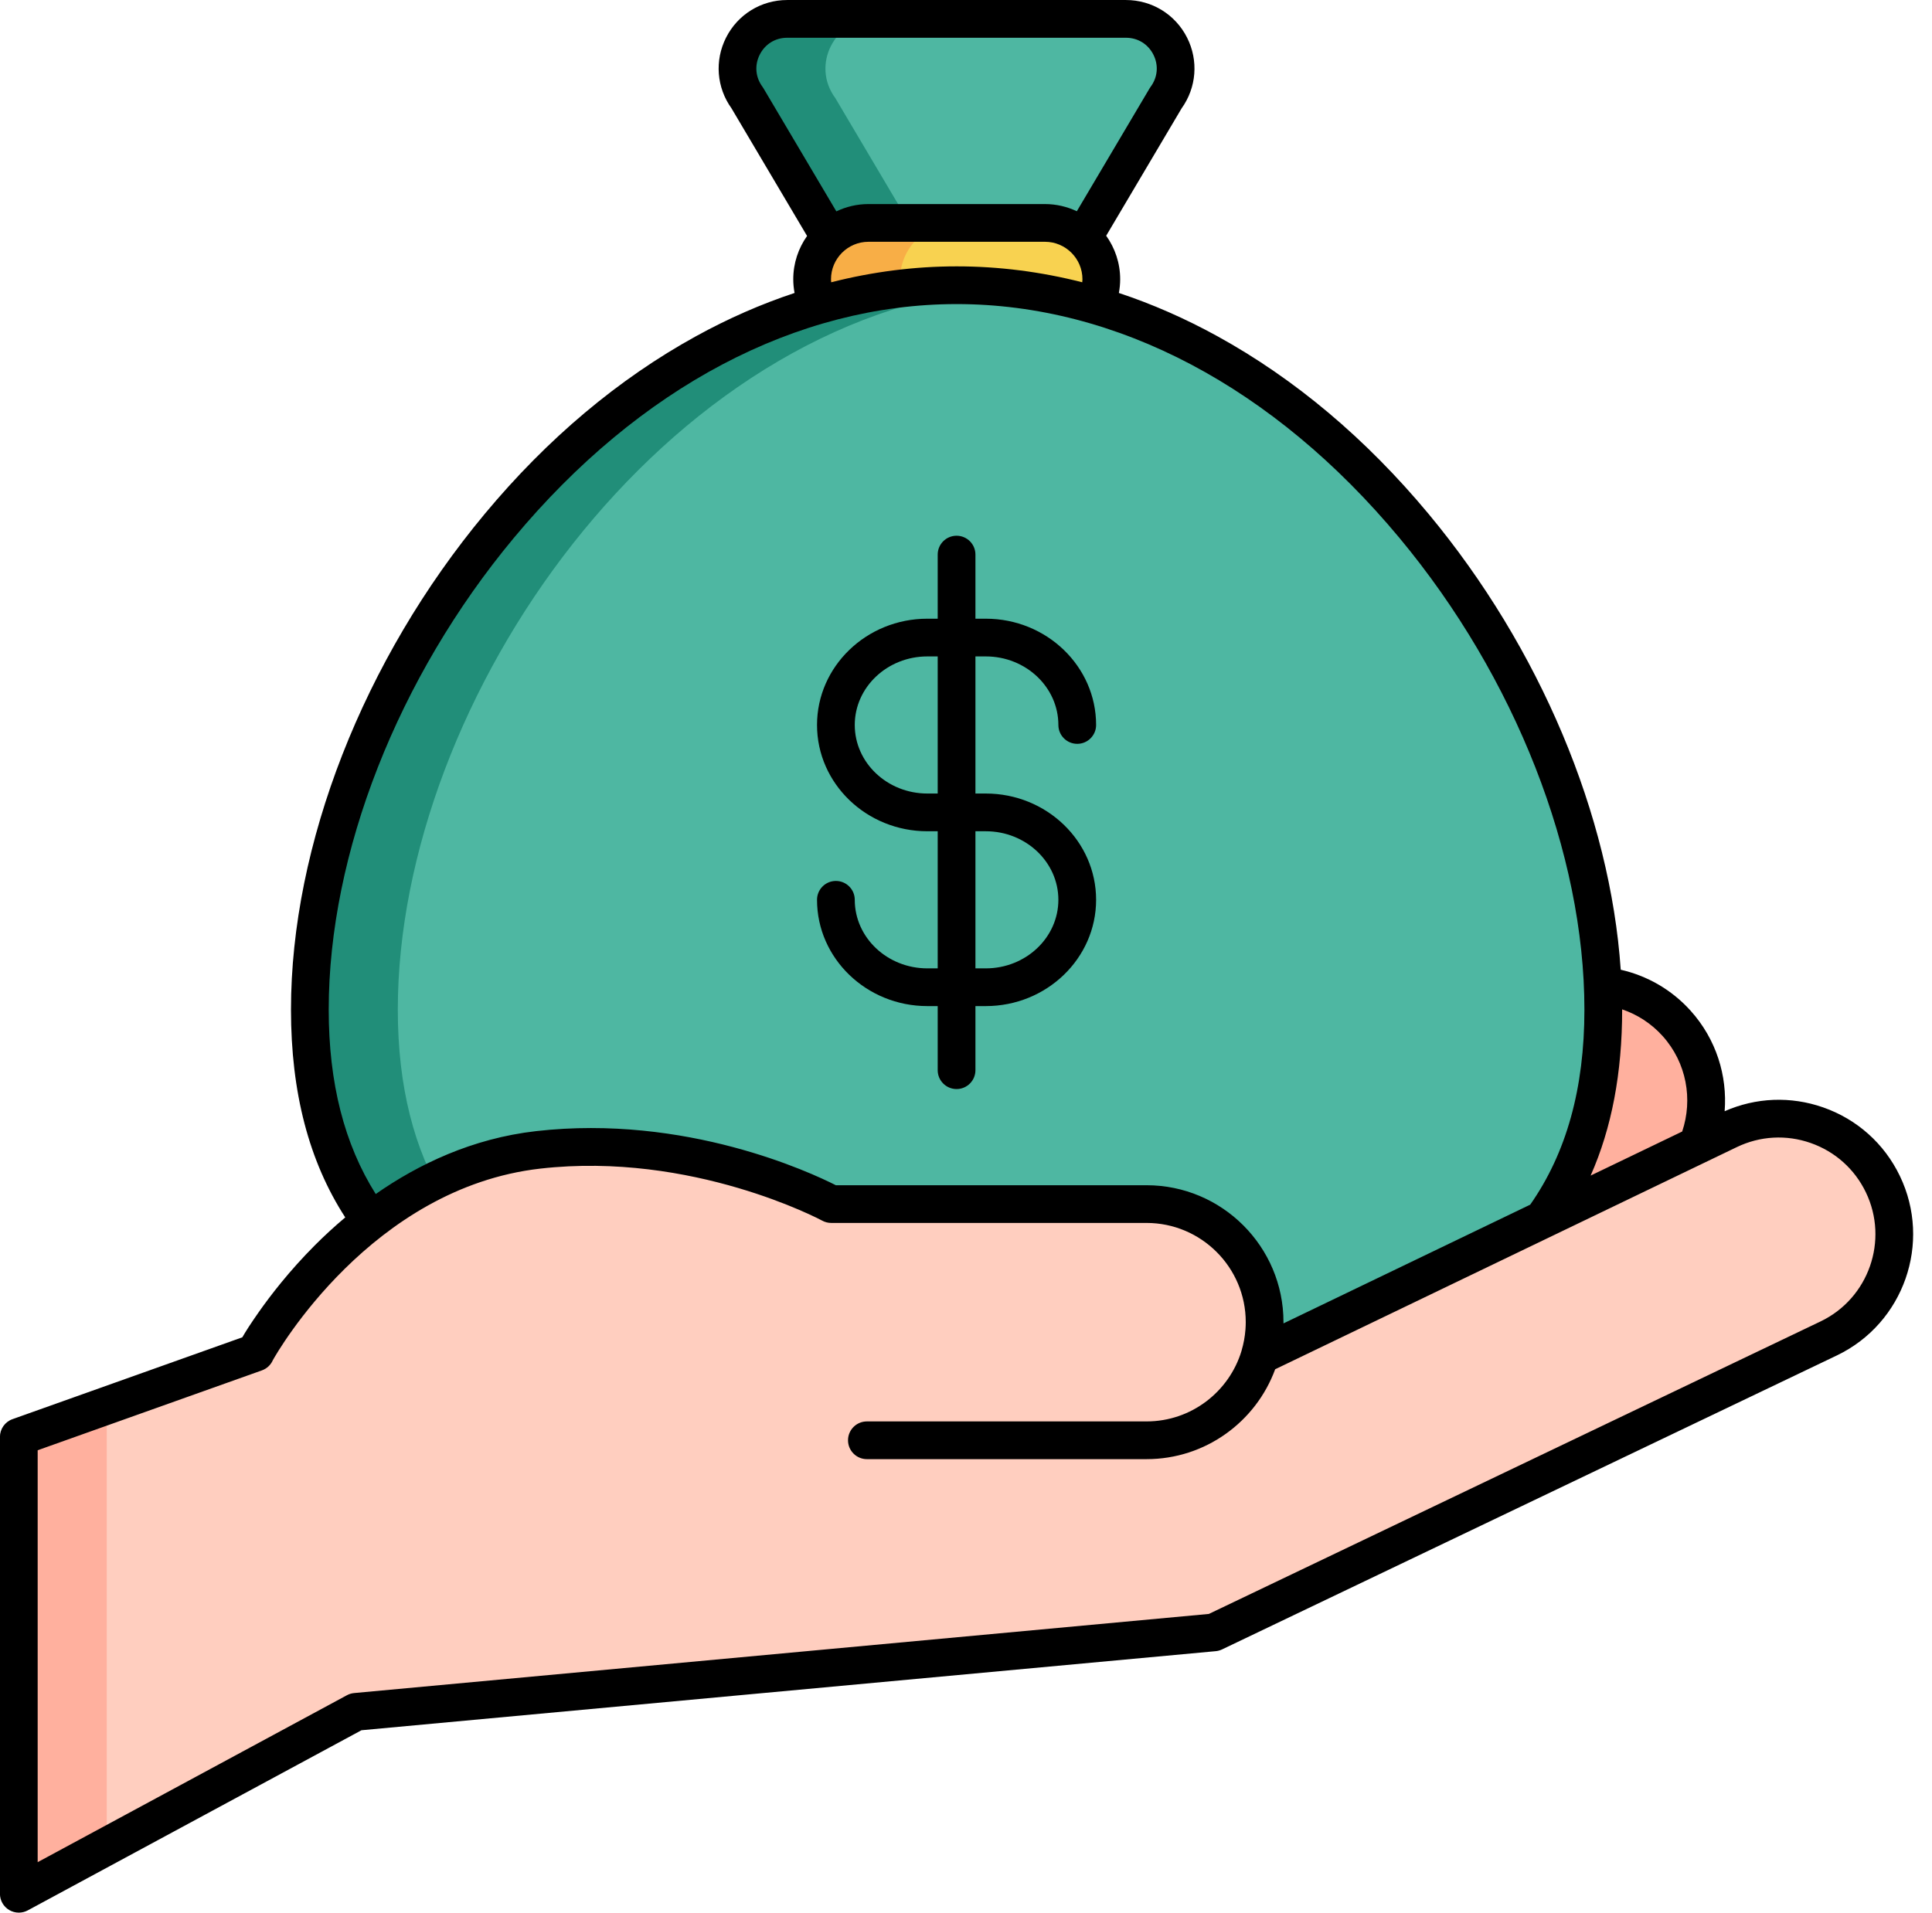
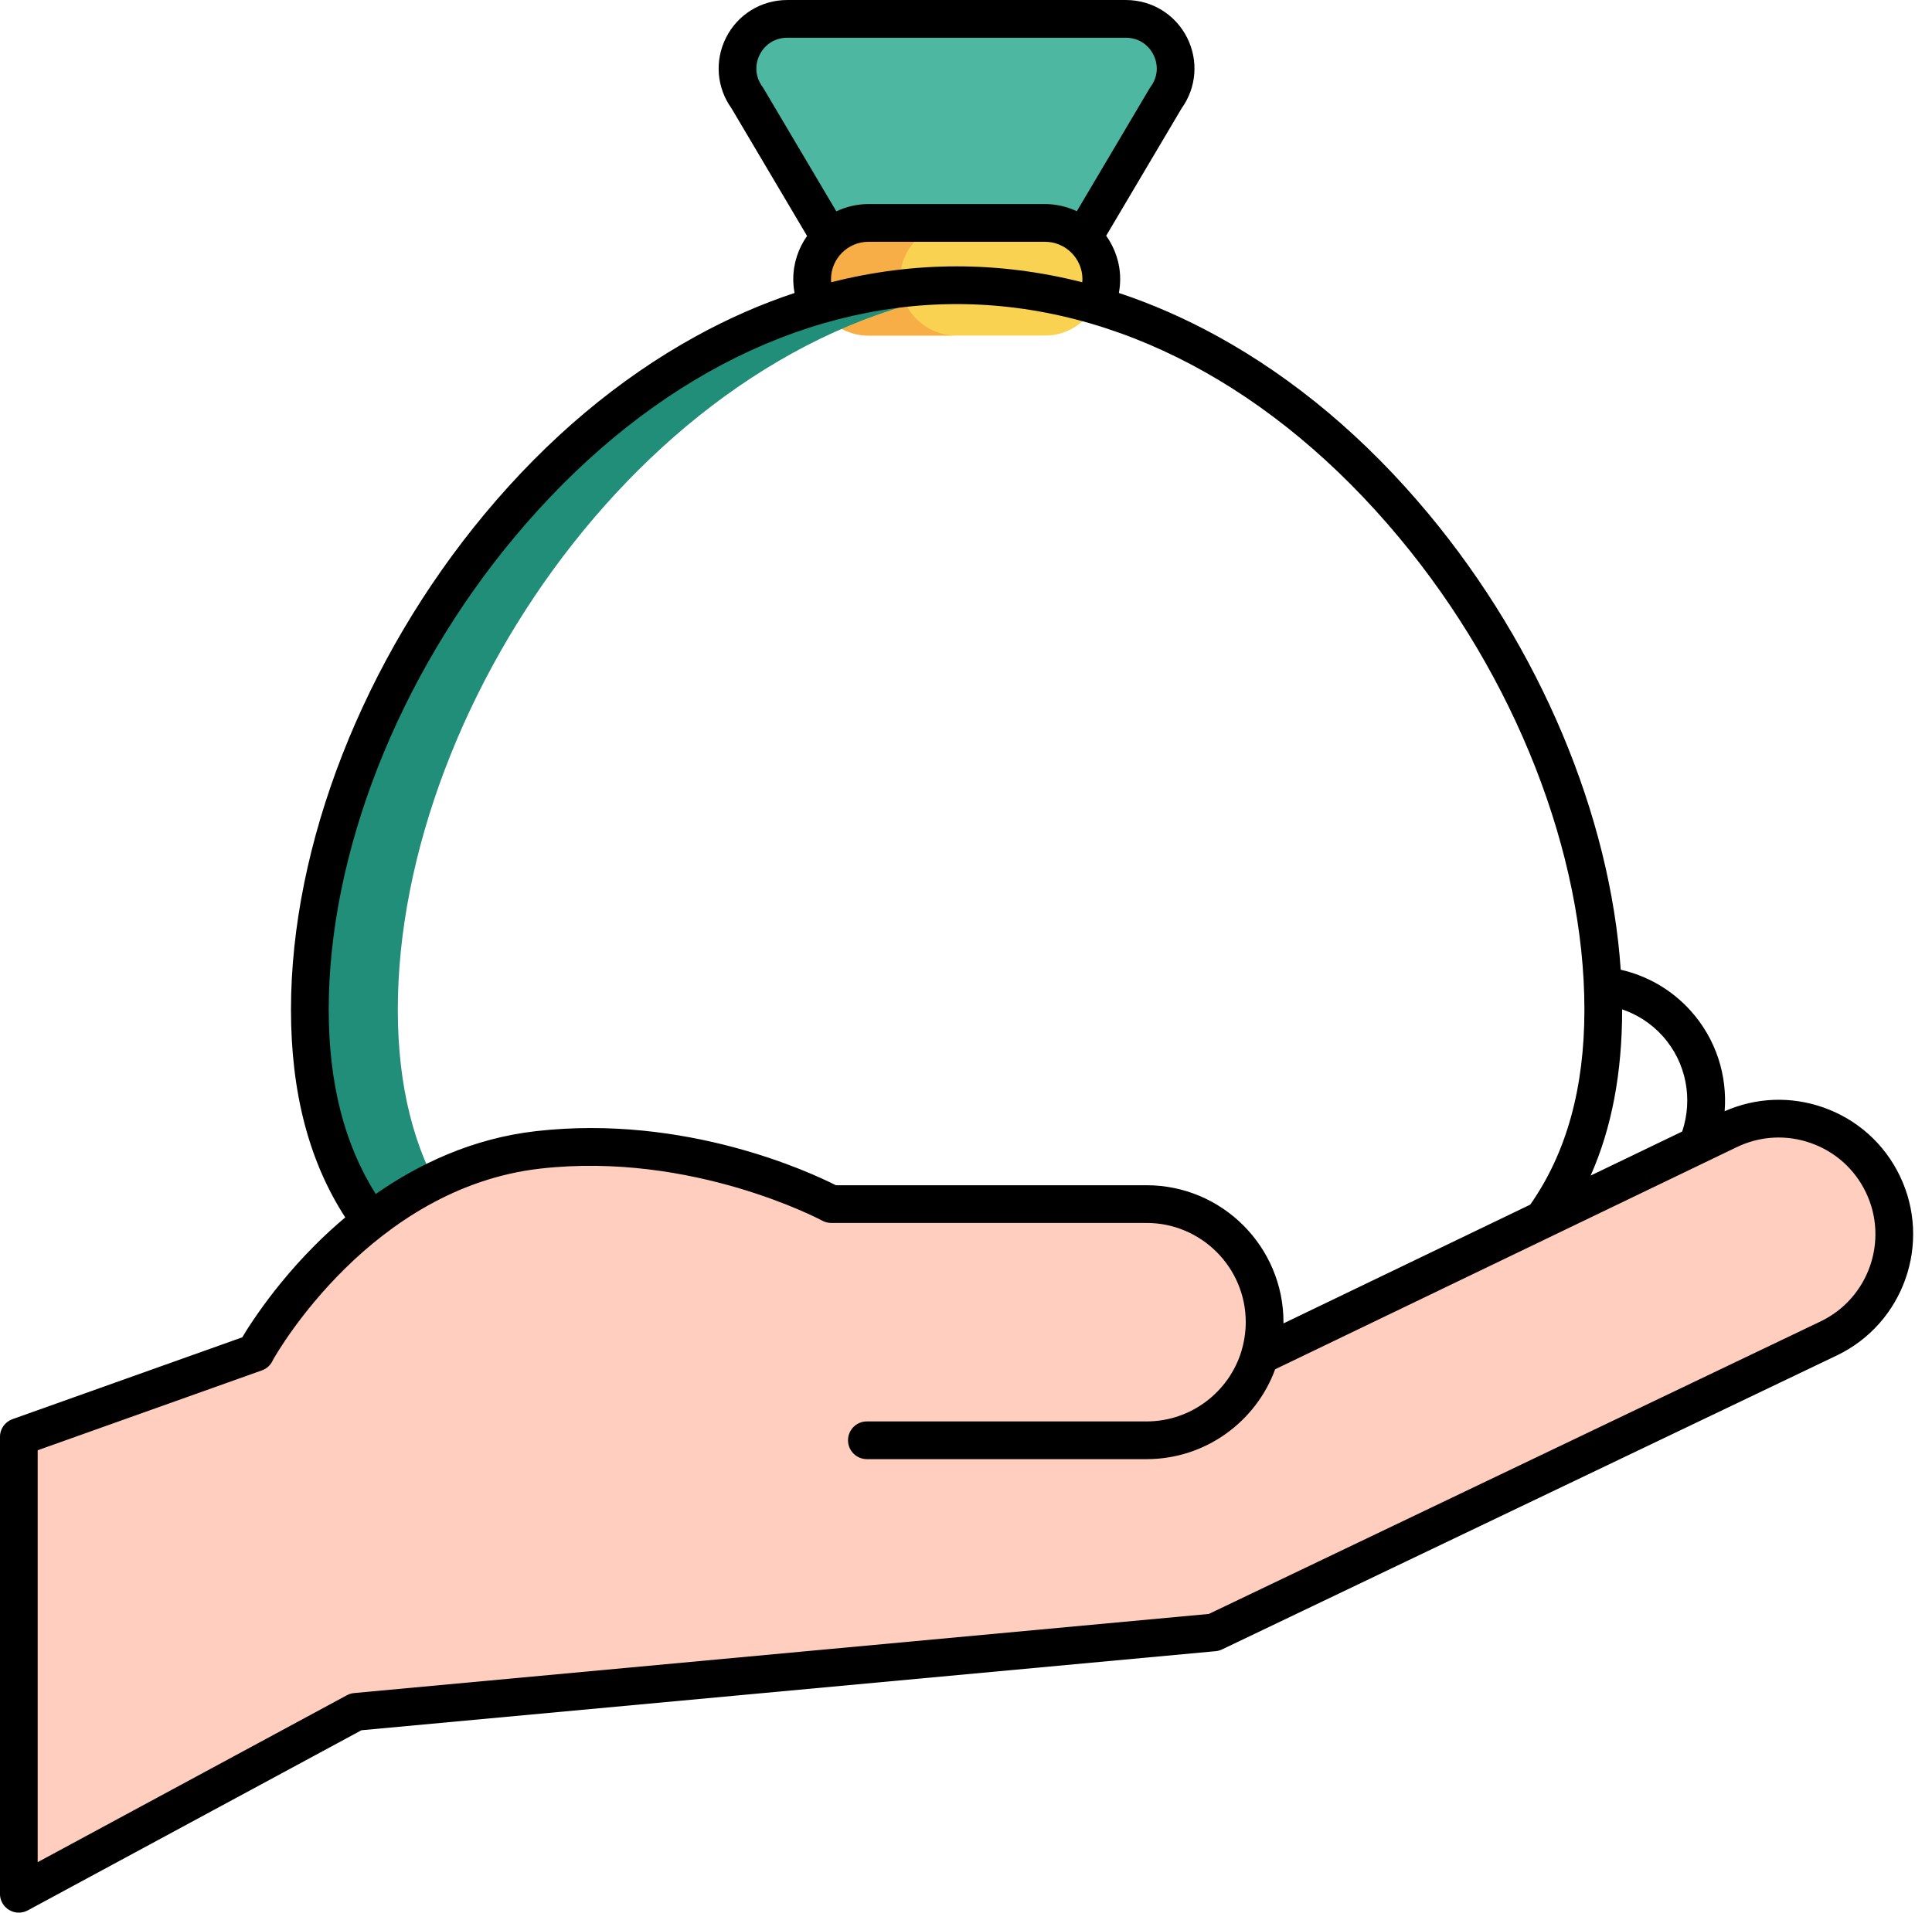
<svg xmlns="http://www.w3.org/2000/svg" height="507" preserveAspectRatio="xMidYMid meet" version="1.0" viewBox="2.5 2.5 512.0 507.0" width="512" zoomAndPan="magnify">
  <g>
    <g>
      <g id="change1_1">
        <path d="M286.964,69.848h-61.928l-24.495-41.377c-6.418-8.678-0.223-20.964,10.57-20.964h89.778 c10.793,0,16.988,12.287,10.57,20.964L286.964,69.848z" fill="#4EB7A2" />
      </g>
      <g id="change2_1">
-         <path d="M234.419,7.506h-23.309c-10.793,0-16.988,12.287-10.57,20.964l24.495,41.377h23.309l-24.495-41.377 C217.432,19.793,223.626,7.506,234.419,7.506z" fill="#218E79" />
-       </g>
+         </g>
      <g id="change3_1">
-         <path d="M444.535,317.024L320.123,428.97l-40.977-45.54l124.412-111.946c12.576-11.316,31.943-10.294,43.259,2.281 l0,0C458.132,286.341,457.111,305.708,444.535,317.024z" fill="#FFB09E" />
-       </g>
+         </g>
      <g id="change4_1">
        <path d="M279.426,91.454h-46.771c-8.246,0-14.932-6.685-14.932-14.932v0c0-8.246,6.685-14.932,14.932-14.932 h46.771c8.246,0,14.932,6.685,14.932,14.932v0C294.358,84.769,287.673,91.454,279.426,91.454z" fill="#F8D250" />
      </g>
      <g id="change5_1">
        <path d="M241.032,76.522L241.032,76.522c0-8.247,6.685-14.932,14.932-14.932h-23.308 c-8.247,0-14.932,6.685-14.932,14.932v0c0,8.246,6.685,14.932,14.932,14.932h23.308C247.717,91.454,241.032,84.769,241.032,76.522 z" fill="#F8AE46" />
      </g>
      <g id="change1_2">
-         <path d="M427.387,270.127c0,85.95-76.733,101.294-171.387,101.294S84.613,356.077,84.613,270.127 S161.386,78.105,256.041,78.105S427.387,184.178,427.387,270.127z" fill="#4EB7A2" />
-       </g>
+         </g>
      <g id="change2_2">
        <path d="M107.922,270.127c0-82.392,70.552-183.259,159.773-191.47c-3.852-0.355-7.736-0.553-11.654-0.553 c-94.654,0-171.427,106.073-171.427,192.023S161.346,371.421,256,371.421c3.918,0,7.802-0.029,11.654-0.086 C178.437,370.027,107.922,352.519,107.922,270.127z" fill="#218E79" />
      </g>
      <g id="change6_1">
        <path d="M501.479,316.383c-7.337-15.243-25.642-21.652-40.885-14.315l-124.257,59.809 c0.841-2.829,1.299-5.822,1.299-8.924v0c0-17.277-14.006-31.283-31.283-31.283h-83.57c0,0-35.19-19.198-77.648-14.373 c-48.386,5.499-74.92,53.331-74.908,53.748L7.483,383.396v121.098l89.327-48.232l227.396-21.053l162.957-77.941 C502.407,349.931,508.816,331.626,501.479,316.383z" fill="#FFCEBF" />
      </g>
      <g id="change3_2">
-         <path d="M30.792 375.093L7.483 383.396 7.483 504.494 30.792 491.908z" fill="#FFB09E" />
-       </g>
+         </g>
      <g id="change7_1">
        <path d="M505.983,314.214c-4.127-8.576-11.348-15.031-20.33-18.176c-8.594-3.009-17.815-2.635-26.105,1.016 c0.74-9.405-2.222-19.084-9.015-26.634c-5.095-5.662-11.608-9.298-18.525-10.872c-2.788-40.89-21.383-85.321-50.956-120.863 c-16.578-19.923-35.384-35.752-55.896-47.045c-8.592-4.731-17.32-8.555-26.146-11.482c0.221-1.18,0.346-2.393,0.346-3.637 c0-4.299-1.382-8.274-3.706-11.534l19.99-33.768c3.951-5.512,4.513-12.666,1.451-18.737c-3.103-6.154-9.312-9.977-16.204-9.977 h-89.777c-6.893,0-13.102,3.823-16.204,9.977c-3.062,6.072-2.5,13.226,1.451,18.737l20.026,33.828 c-2.297,3.248-3.661,7.201-3.661,11.473c0,1.243,0.123,2.457,0.345,3.636c-8.829,2.927-17.56,6.752-26.156,11.483 c-20.52,11.293-39.335,27.122-55.923,47.044c-32.17,38.637-51.376,87.774-51.376,131.442c0,21.954,4.764,40.223,14.382,55.076 c-2.96,2.485-5.634,4.969-8.002,7.34c-6.856,6.866-11.924,13.487-14.967,17.832c-2.103,3.002-3.447,5.102-4.305,6.61 l-60.916,21.7c-1.992,0.709-3.322,2.595-3.322,4.71v121.098c0,1.761,0.926,3.392,2.438,4.294c0.788,0.47,1.674,0.706,2.562,0.706 c0.816,0,1.634-0.2,2.376-0.601l88.429-47.747l226.379-20.959c0.589-0.054,1.163-0.213,1.696-0.468l162.969-77.946 C507.034,353.252,514.505,331.917,505.983,314.214z M443.1,277.109c6.4,7.113,8.046,16.845,5.197,25.328l-24.264,11.679 c5.59-12.593,8.354-27.221,8.354-43.989c0-0.025-0.001-0.05-0.001-0.075C436.374,271.417,440.085,273.76,443.1,277.109z M204.561,25.498c-1.867-2.525-2.138-5.708-0.724-8.512c1.414-2.805,4.134-4.479,7.274-4.479h89.777 c3.141,0,5.86,1.674,7.274,4.479c1.414,2.804,1.144,5.986-0.724,8.512c-0.102,0.137-0.196,0.279-0.283,0.426l-19.283,32.572 c-2.569-1.209-5.425-1.905-8.448-1.905h-46.771c-3.047,0-5.926,0.708-8.511,1.936l-19.301-32.603 C204.757,25.777,204.662,25.635,204.561,25.498z M222.724,76.522c0-5.477,4.455-9.932,9.932-9.932h46.771 c5.477,0,9.932,4.455,9.932,9.932c0,0.272-0.03,0.536-0.051,0.802c-10.982-2.796-22.093-4.22-33.265-4.22 c-11.175,0-22.288,1.425-33.274,4.221C222.745,77.06,222.724,76.794,222.724,76.522z M89.613,270.127 c0-41.402,18.341-88.147,49.061-125.043c33.278-39.968,74.96-61.979,117.367-61.979c42.402,0,84.069,22.011,117.324,61.979 c30.696,36.89,49.021,83.636,49.021,125.044c0,20.858-4.759,37.992-14.362,51.694l-65.391,31.475 c0.001-0.095,0.001-0.191,0.002-0.286c0-0.004,0-0.009,0-0.013c0-0.001,0-0.002,0-0.002c0-0.014,0-0.028,0-0.042 c0-20.007-16.276-36.283-36.283-36.283h-82.344c-6.65-3.377-39.734-18.855-79.438-14.341 c-16.947,1.926-31.23,8.799-42.496,16.674C93.738,305.791,89.613,289.573,89.613,270.127z M485.006,352.757l-162.15,77.555 L96.35,451.283c-0.671,0.062-1.322,0.259-1.915,0.579l-81.951,44.249V386.922l59.421-21.168c1.336-0.476,2.372-1.48,2.911-2.724 c1.131-2.056,26.137-45.68,70.884-50.766c40.293-4.573,74.354,13.612,74.688,13.794c0.734,0.401,1.558,0.611,2.395,0.611h83.57 c14.492,0,26.283,11.791,26.283,26.283c0,0.601-0.024,1.2-0.065,1.798c-0.005,0.077-0.012,0.153-0.018,0.229 c-0.143,1.852-0.478,3.685-1.009,5.472c-0.013,0.044-0.017,0.088-0.029,0.132c-3.264,10.805-13.307,18.697-25.163,18.697h-74.119 c-2.762,0-5,2.239-5,5s2.238,5,5,5h74.119c15.632,0,28.987-9.937,34.08-23.826l122.33-58.882 c6.17-2.97,13.126-3.358,19.586-1.096c6.462,2.263,11.655,6.906,14.625,13.075C503.103,331.286,497.729,346.633,485.006,352.757z" />
-         <path d="M248.253,259.187c-10.605,0-19.233-8.152-19.233-18.172c0-2.761-2.238-5-5-5s-5,2.239-5,5 c0,15.534,13.114,28.172,29.233,28.172H251v16.991c0,2.761,2.238,5,5,5s5-2.239,5-5v-16.991h2.747 c16.119,0,29.233-12.638,29.233-28.172s-13.114-28.172-29.233-28.172H261V176.5h2.747c10.605,0,19.233,8.152,19.233,18.171 c0,2.761,2.238,5,5,5s5-2.239,5-5c0-15.534-13.114-28.171-29.233-28.171H261v-16.991c0-2.761-2.238-5-5-5s-5,2.239-5,5V166.5 h-2.747c-16.119,0-29.233,12.638-29.233,28.172c0,15.534,13.114,28.171,29.233,28.171H251v36.344H248.253z M248.253,212.843 c-10.605,0-19.233-8.152-19.233-18.172c0-10.02,8.628-18.171,19.233-18.171H251v36.343H248.253z M261,222.843h2.747 c10.605,0,19.233,8.152,19.233,18.172s-8.628,18.172-19.233,18.172H261V222.843z" />
      </g>
    </g>
  </g>
</svg>